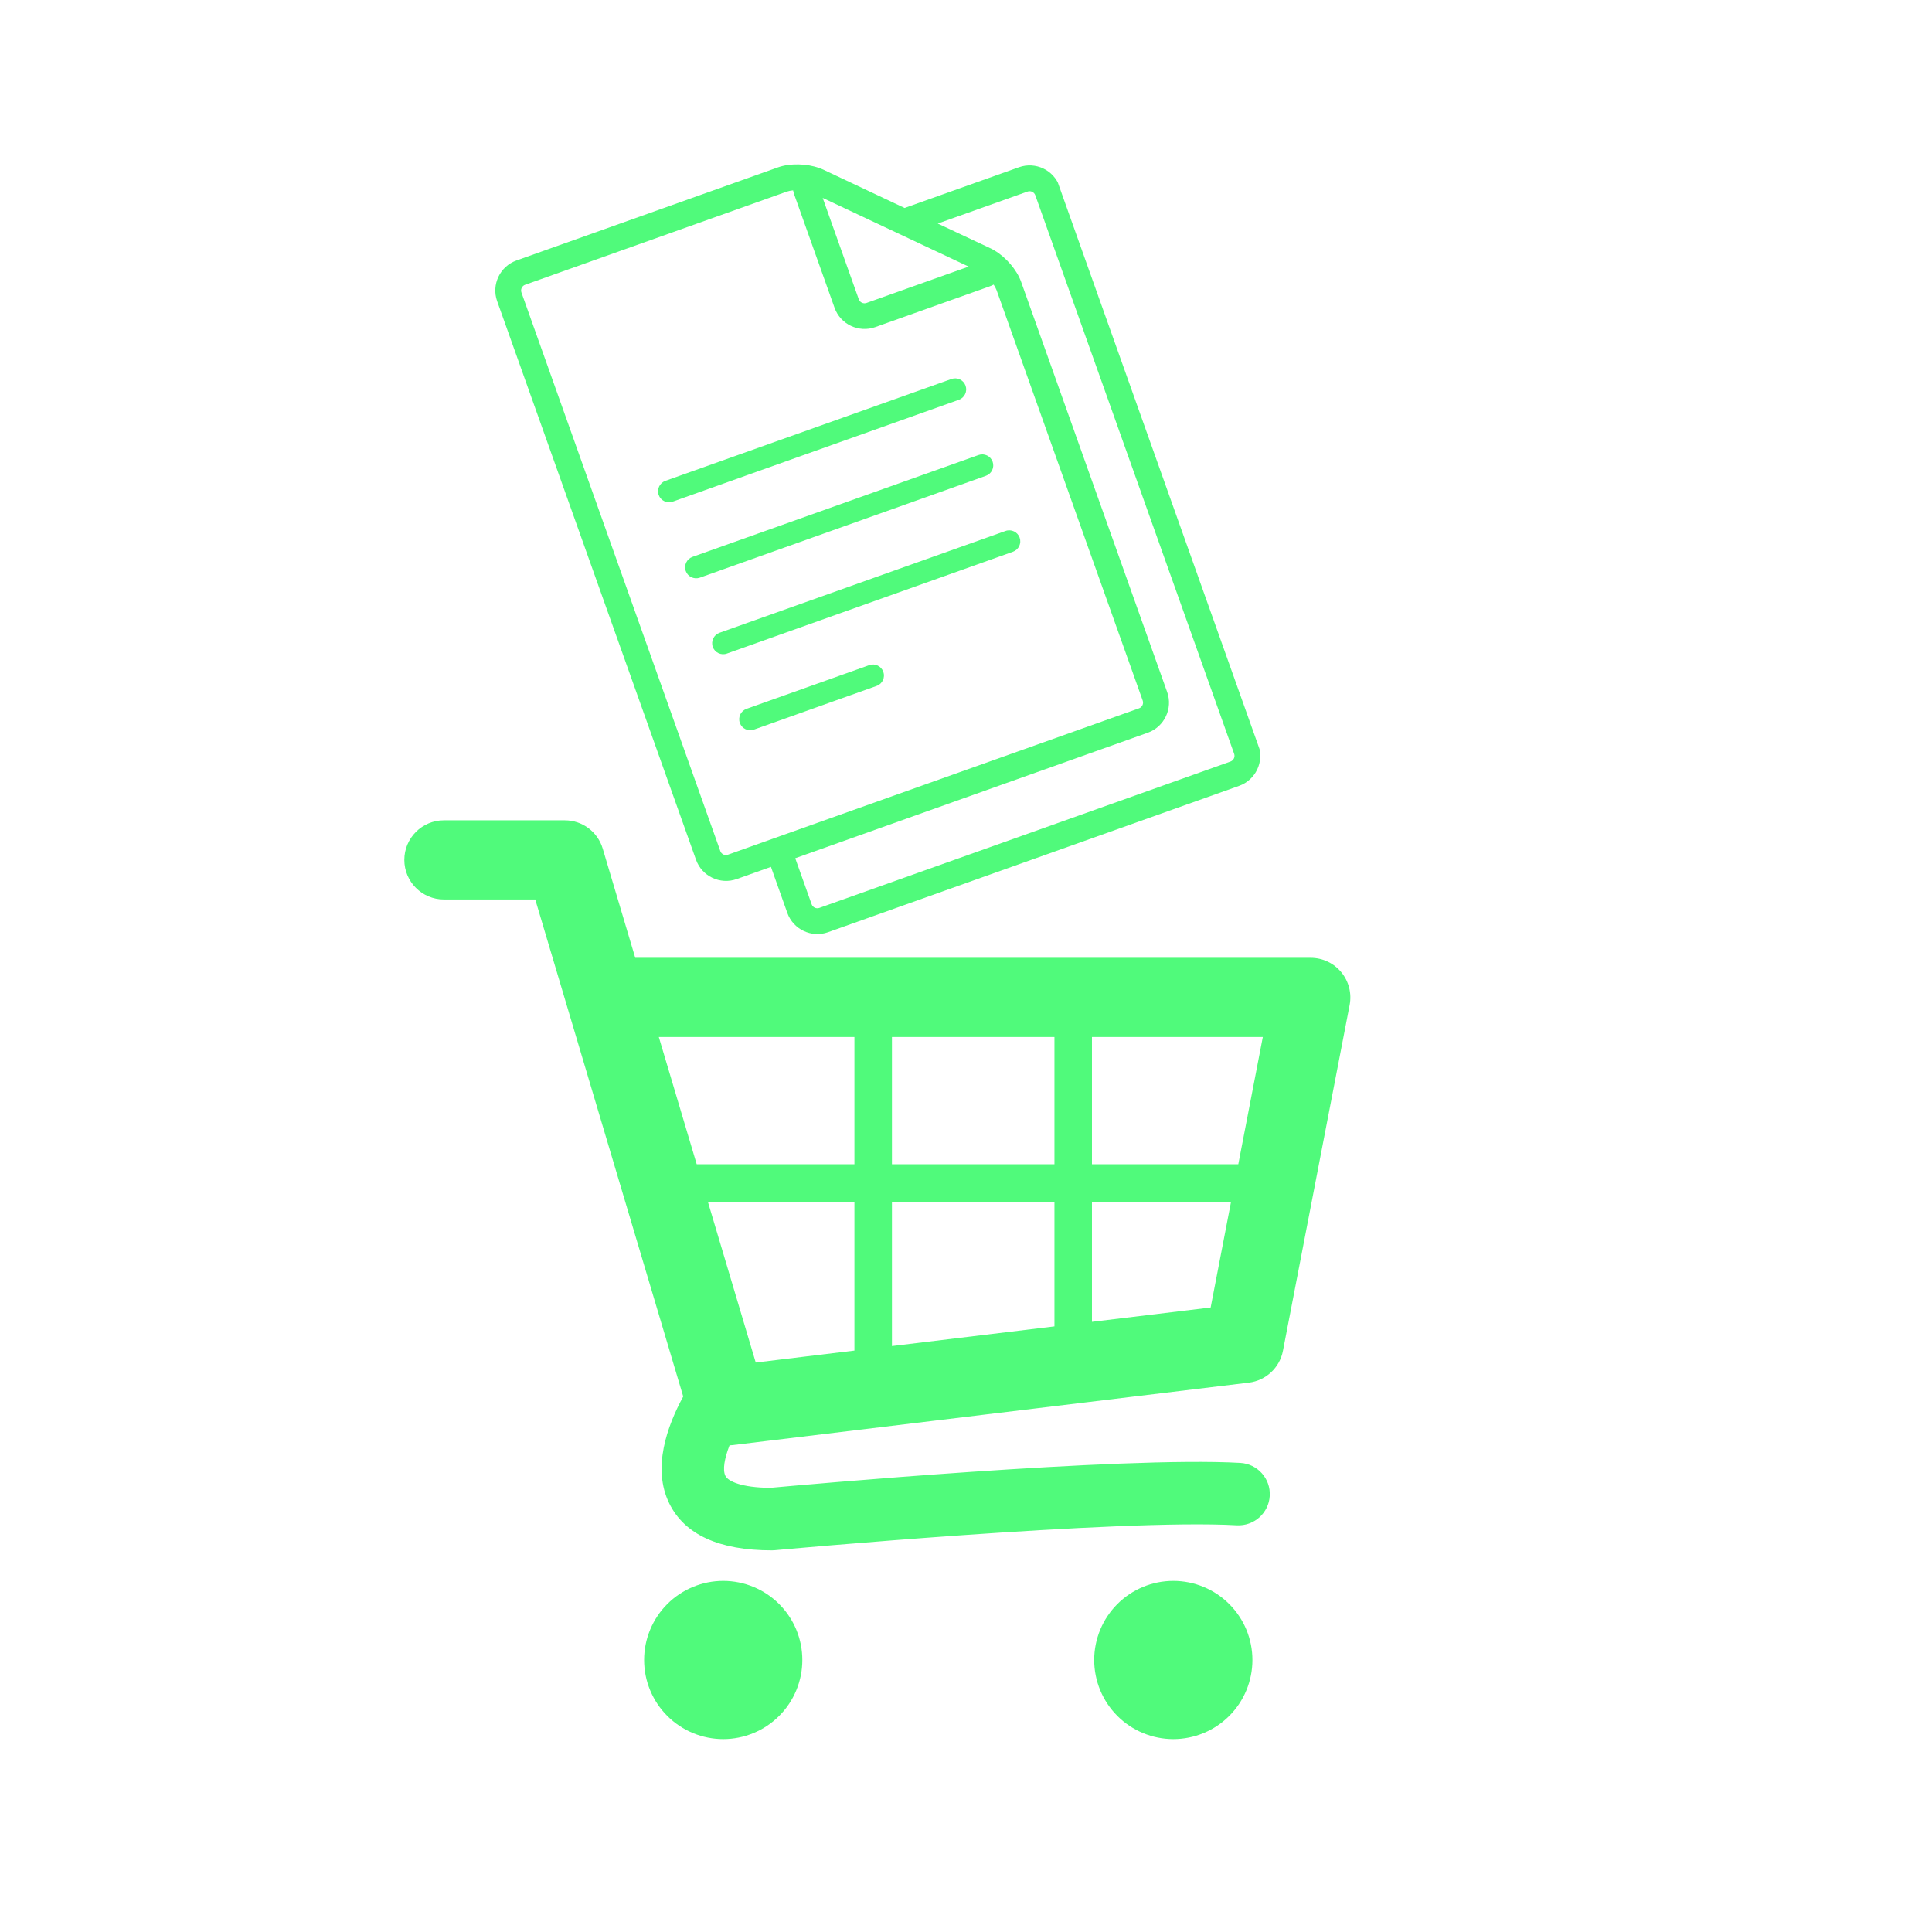
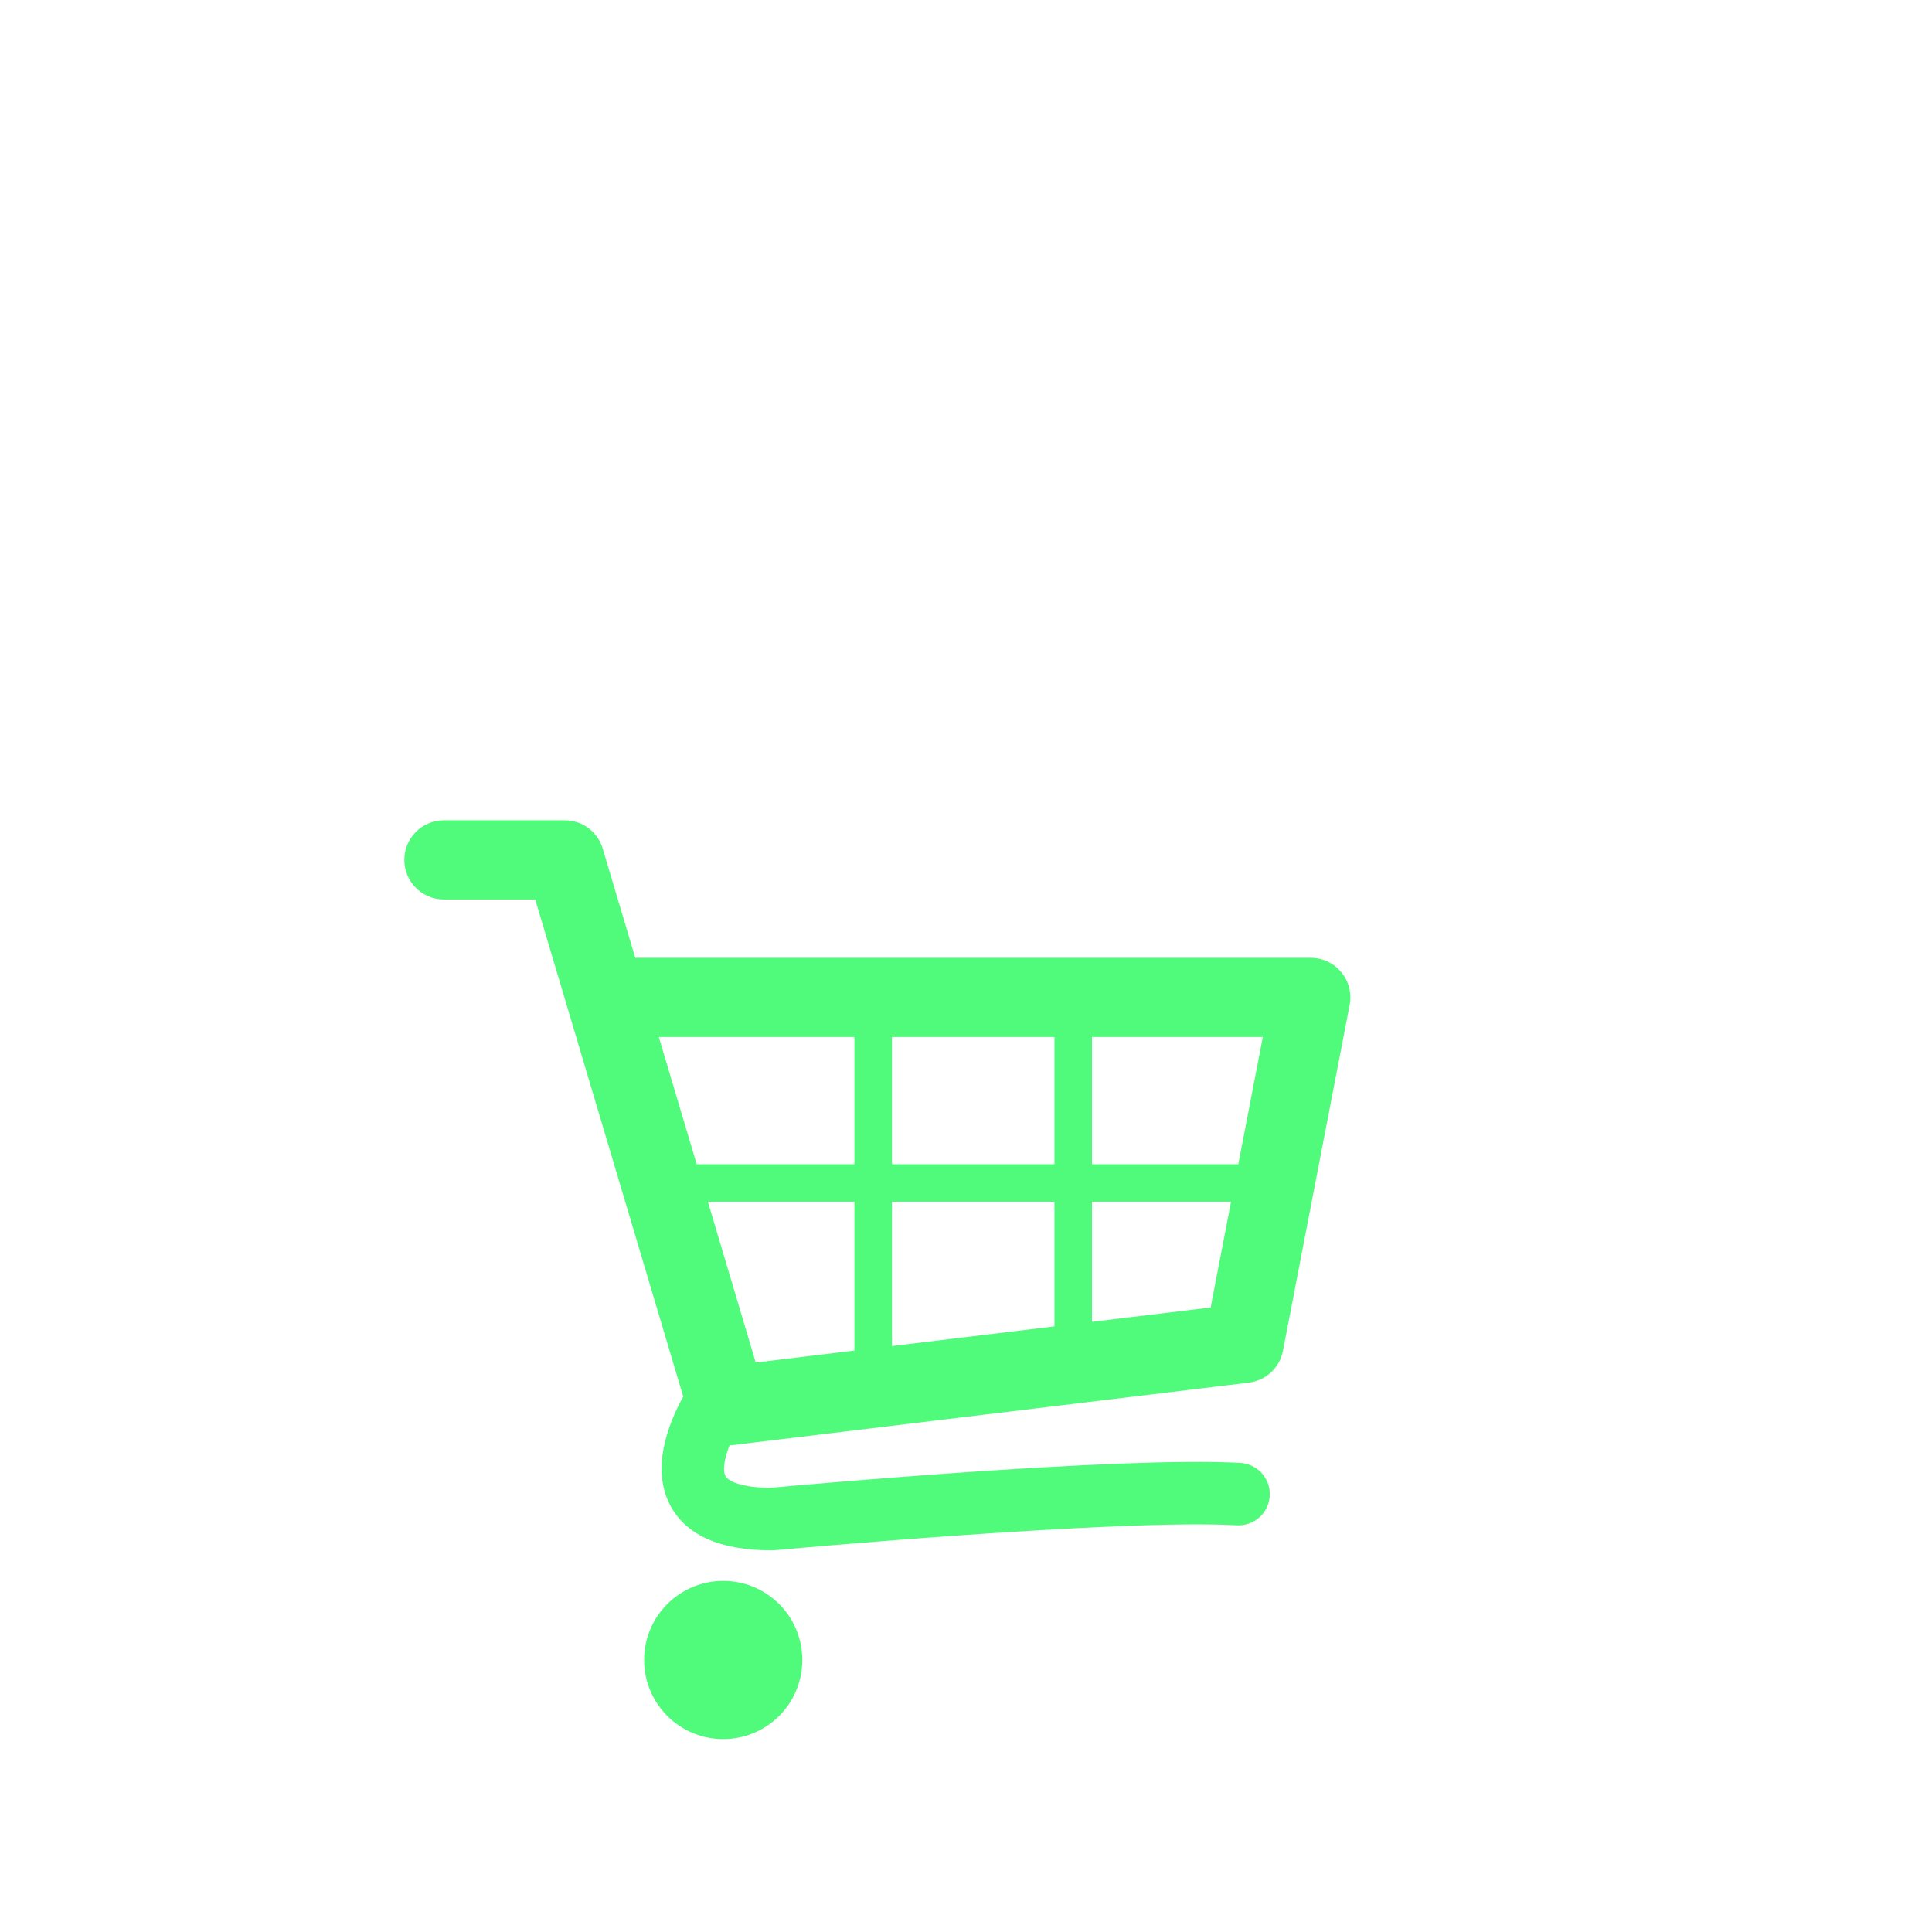
<svg xmlns="http://www.w3.org/2000/svg" version="1.0" preserveAspectRatio="xMidYMid meet" height="500" viewBox="0 0 375 375" zoomAndPan="magnify" width="500">
  <defs>
    <clipPath id="96d76a021f">
-       <path clip-rule="nonzero" d="M 96 31 L 245 31 L 245 182 L 96 182 Z M 96 31" />
-     </clipPath>
+       </clipPath>
    <clipPath id="f4cfdee41c">
      <path clip-rule="nonzero" d="M 94.41 52.602 L 198.273 15.625 L 246.32 150.574 L 142.457 187.555 Z M 94.41 52.602" />
    </clipPath>
    <clipPath id="464c472416">
      <path clip-rule="nonzero" d="M 94.41 52.602 L 198.273 15.625 L 246.32 150.574 L 142.457 187.555 Z M 94.41 52.602" />
    </clipPath>
    <clipPath id="07010ae6a9">
      <path clip-rule="nonzero" d="M 78.402 159.219 L 262.152 159.219 L 262.152 301 L 78.402 301 Z M 78.402 159.219" />
    </clipPath>
    <clipPath id="190c2e34d6">
      <path clip-rule="nonzero" d="M 125 306 L 156 306 L 156 337.719 L 125 337.719 Z M 125 306" />
    </clipPath>
    <clipPath id="985f114df9">
      <path clip-rule="nonzero" d="M 212 306 L 244 306 L 244 337.719 L 212 337.719 Z M 212 306" />
    </clipPath>
  </defs>
  <g clip-path="url(#96d76a021f)">
    <g clip-path="url(#f4cfdee41c)">
      <g clip-path="url(#464c472416)">
        <path fill-rule="nonzero" fill-opacity="1" d="M 197.773 32.465 L 175.578 40.367 L 159.73 32.895 C 159.477 32.773 159.238 32.695 159 32.613 C 156.602 31.734 153.32 31.664 151.035 32.477 L 100.242 50.562 C 97.039 51.699 95.352 55.25 96.492 58.453 L 135.098 166.883 C 136.234 170.082 139.789 171.77 142.988 170.629 L 149.641 168.262 L 152.82 177.199 C 153.961 180.398 157.512 182.086 160.711 180.945 L 240.523 152.531 C 243.723 151.391 245.41 147.84 244.27 144.641 L 205.656 36.191 C 204.52 32.988 200.977 31.324 197.773 32.465 Z M 159.711 38.426 L 188.012 51.746 L 168.184 58.805 C 167.582 59.02 166.906 58.699 166.691 58.098 L 159.691 38.434 Z M 139.816 165.203 L 101.211 56.773 C 100.996 56.172 101.316 55.492 101.922 55.277 L 152.715 37.195 C 153.07 37.07 153.484 36.992 153.938 36.945 C 154 37.254 154.09 37.57 154.203 37.883 L 161.988 59.746 C 163.125 62.949 166.676 64.633 169.879 63.496 L 191.973 55.629 C 192.305 55.512 192.609 55.379 192.863 55.242 C 193.113 55.621 193.316 55.992 193.445 56.348 L 221.801 135.988 C 222.012 136.594 221.691 137.27 221.09 137.484 L 141.301 165.891 C 140.707 166.125 140.027 165.805 139.816 165.203 Z M 239.551 146.32 C 239.766 146.922 239.445 147.598 238.844 147.812 L 159.031 176.227 C 158.43 176.441 157.754 176.121 157.539 175.52 L 154.355 166.582 L 222.797 142.215 C 226 141.074 227.684 137.523 226.547 134.324 L 198.191 54.68 C 197.375 52.395 195.262 49.938 193.062 48.637 C 192.852 48.5 192.621 48.375 192.336 48.238 L 182.016 43.391 L 199.453 37.18 C 200.055 36.965 200.734 37.289 200.949 37.891 Z M 186.117 77.598 L 130.582 97.367 C 129.457 97.766 128.238 97.172 127.848 96.07 C 127.457 94.969 128.043 93.727 129.145 93.336 L 184.68 73.562 C 185.801 73.164 187.023 73.762 187.414 74.863 C 187.805 75.965 187.238 77.195 186.117 77.598 Z M 191.371 92.352 L 135.836 112.125 C 134.711 112.523 133.492 111.926 133.102 110.824 C 132.707 109.723 133.297 108.484 134.398 108.094 L 189.934 88.32 C 191.055 87.922 192.273 88.516 192.668 89.617 C 193.059 90.719 192.492 91.953 191.371 92.352 Z M 196.617 107.09 L 141.082 126.859 C 139.957 127.258 138.738 126.664 138.348 125.562 C 137.957 124.461 138.543 123.219 139.645 122.828 L 195.18 103.055 C 196.301 102.656 197.523 103.254 197.914 104.355 C 198.305 105.457 197.738 106.688 196.617 107.09 Z M 170.152 133.137 L 146.336 141.617 C 145.211 142.016 143.992 141.418 143.602 140.316 C 143.203 139.195 143.797 137.977 144.898 137.586 L 168.719 129.105 C 169.84 128.703 171.059 129.301 171.453 130.402 C 171.844 131.504 171.277 132.738 170.152 133.137 Z M 170.152 133.137" fill="#50fa7b" />
      </g>
    </g>
  </g>
  <g clip-path="url(#07010ae6a9)">
    <path fill-rule="nonzero" fill-opacity="1" d="M 260.344 188.707 C 258.887 186.938 256.715 185.914 254.418 185.914 L 123.301 185.914 L 116.988 164.715 C 116.02 161.457 113.023 159.223 109.625 159.223 L 86.164 159.223 C 81.918 159.223 78.48 162.664 78.48 166.906 C 78.48 171.152 81.918 174.59 86.164 174.59 L 103.891 174.59 L 132.613 271.062 C 129.5 276.773 126.547 284.945 129.895 291.789 C 132.859 297.852 139.559 300.922 149.801 300.922 C 149.988 300.922 150.172 300.918 150.359 300.898 C 151.023 300.836 217.23 294.766 240.059 296.059 C 243.387 296.238 246.27 293.691 246.457 290.344 C 246.648 287 244.086 284.133 240.742 283.949 C 217.566 282.641 154.98 288.289 149.535 288.789 C 143.918 288.754 141.316 287.516 140.797 286.461 C 140.219 285.281 140.629 283.055 141.602 280.535 C 141.766 280.527 141.926 280.523 142.094 280.504 L 242.398 268.371 C 245.711 267.969 248.391 265.473 249.02 262.195 L 261.965 195.059 C 262.398 192.805 261.805 190.477 260.344 188.707 Z M 204.668 225.984 L 173.125 225.984 L 173.125 201.285 L 204.668 201.285 Z M 137.398 233.266 L 165.844 233.266 L 165.844 262.148 L 146.688 264.469 Z M 173.125 233.266 L 204.668 233.266 L 204.668 257.453 L 173.125 261.27 Z M 240.352 225.984 L 211.949 225.984 L 211.949 201.285 L 245.113 201.285 Z M 165.844 201.285 L 165.844 225.984 L 135.23 225.984 L 127.875 201.285 Z M 211.949 256.57 L 211.949 233.266 L 238.945 233.266 L 234.988 253.785 Z M 211.949 256.57" fill="#50fa7b" />
  </g>
  <g clip-path="url(#190c2e34d6)">
    <path fill-rule="nonzero" fill-opacity="1" d="M 155.73 322.203 C 155.73 323.211 155.633 324.207 155.438 325.199 C 155.238 326.188 154.949 327.148 154.562 328.078 C 154.176 329.008 153.703 329.895 153.145 330.734 C 152.582 331.57 151.945 332.348 151.234 333.059 C 150.52 333.773 149.746 334.41 148.906 334.969 C 148.07 335.527 147.184 336.004 146.254 336.387 C 145.32 336.773 144.359 337.066 143.371 337.262 C 142.383 337.457 141.387 337.559 140.375 337.559 C 139.367 337.559 138.371 337.457 137.383 337.262 C 136.391 337.066 135.434 336.773 134.5 336.387 C 133.57 336.004 132.684 335.527 131.848 334.969 C 131.008 334.41 130.23 333.773 129.52 333.059 C 128.805 332.348 128.168 331.57 127.609 330.734 C 127.051 329.895 126.578 329.008 126.191 328.078 C 125.805 327.148 125.512 326.188 125.316 325.199 C 125.121 324.207 125.023 323.211 125.023 322.203 C 125.023 321.195 125.121 320.195 125.316 319.207 C 125.512 318.219 125.805 317.258 126.191 316.324 C 126.578 315.395 127.051 314.508 127.609 313.672 C 128.168 312.832 128.805 312.059 129.52 311.344 C 130.23 310.633 131.008 309.996 131.848 309.434 C 132.684 308.875 133.57 308.402 134.5 308.016 C 135.434 307.629 136.391 307.34 137.383 307.141 C 138.371 306.945 139.367 306.848 140.375 306.848 C 141.387 306.848 142.383 306.945 143.371 307.141 C 144.359 307.34 145.32 307.629 146.254 308.016 C 147.184 308.402 148.07 308.875 148.906 309.434 C 149.746 309.996 150.52 310.633 151.234 311.344 C 151.945 312.059 152.582 312.832 153.145 313.672 C 153.703 314.508 154.176 315.395 154.562 316.324 C 154.949 317.258 155.238 318.219 155.438 319.207 C 155.633 320.195 155.73 321.195 155.73 322.203 Z M 155.73 322.203" fill="#50fa7b" />
  </g>
  <g clip-path="url(#985f114df9)">
-     <path fill-rule="nonzero" fill-opacity="1" d="M 243.094 322.203 C 243.094 323.211 242.996 324.207 242.797 325.199 C 242.602 326.188 242.309 327.148 241.926 328.078 C 241.539 329.008 241.066 329.895 240.504 330.734 C 239.945 331.57 239.309 332.348 238.594 333.059 C 237.883 333.773 237.105 334.41 236.27 334.969 C 235.43 335.527 234.547 336.004 233.613 336.387 C 232.684 336.773 231.723 337.066 230.734 337.262 C 229.746 337.457 228.746 337.559 227.738 337.559 C 226.73 337.559 225.73 337.457 224.742 337.262 C 223.754 337.066 222.793 336.773 221.863 336.387 C 220.93 336.004 220.047 335.527 219.207 334.969 C 218.367 334.41 217.594 333.773 216.879 333.059 C 216.168 332.348 215.531 331.57 214.973 330.734 C 214.41 329.895 213.938 329.008 213.551 328.078 C 213.168 327.148 212.875 326.188 212.68 325.199 C 212.48 324.207 212.383 323.211 212.383 322.203 C 212.383 321.195 212.48 320.195 212.68 319.207 C 212.875 318.219 213.168 317.258 213.551 316.324 C 213.938 315.395 214.41 314.508 214.973 313.672 C 215.531 312.832 216.168 312.059 216.879 311.344 C 217.594 310.633 218.367 309.996 219.207 309.434 C 220.047 308.875 220.93 308.402 221.863 308.016 C 222.793 307.629 223.754 307.34 224.742 307.141 C 225.73 306.945 226.73 306.848 227.738 306.848 C 228.746 306.848 229.746 306.945 230.734 307.141 C 231.723 307.34 232.684 307.629 233.613 308.016 C 234.547 308.402 235.43 308.875 236.27 309.434 C 237.105 309.996 237.883 310.633 238.594 311.344 C 239.309 312.059 239.945 312.832 240.504 313.672 C 241.066 314.508 241.539 315.395 241.926 316.324 C 242.309 317.258 242.602 318.219 242.797 319.207 C 242.996 320.195 243.094 321.195 243.094 322.203 Z M 243.094 322.203" fill="#50fa7b" />
-   </g>
+     </g>
</svg>